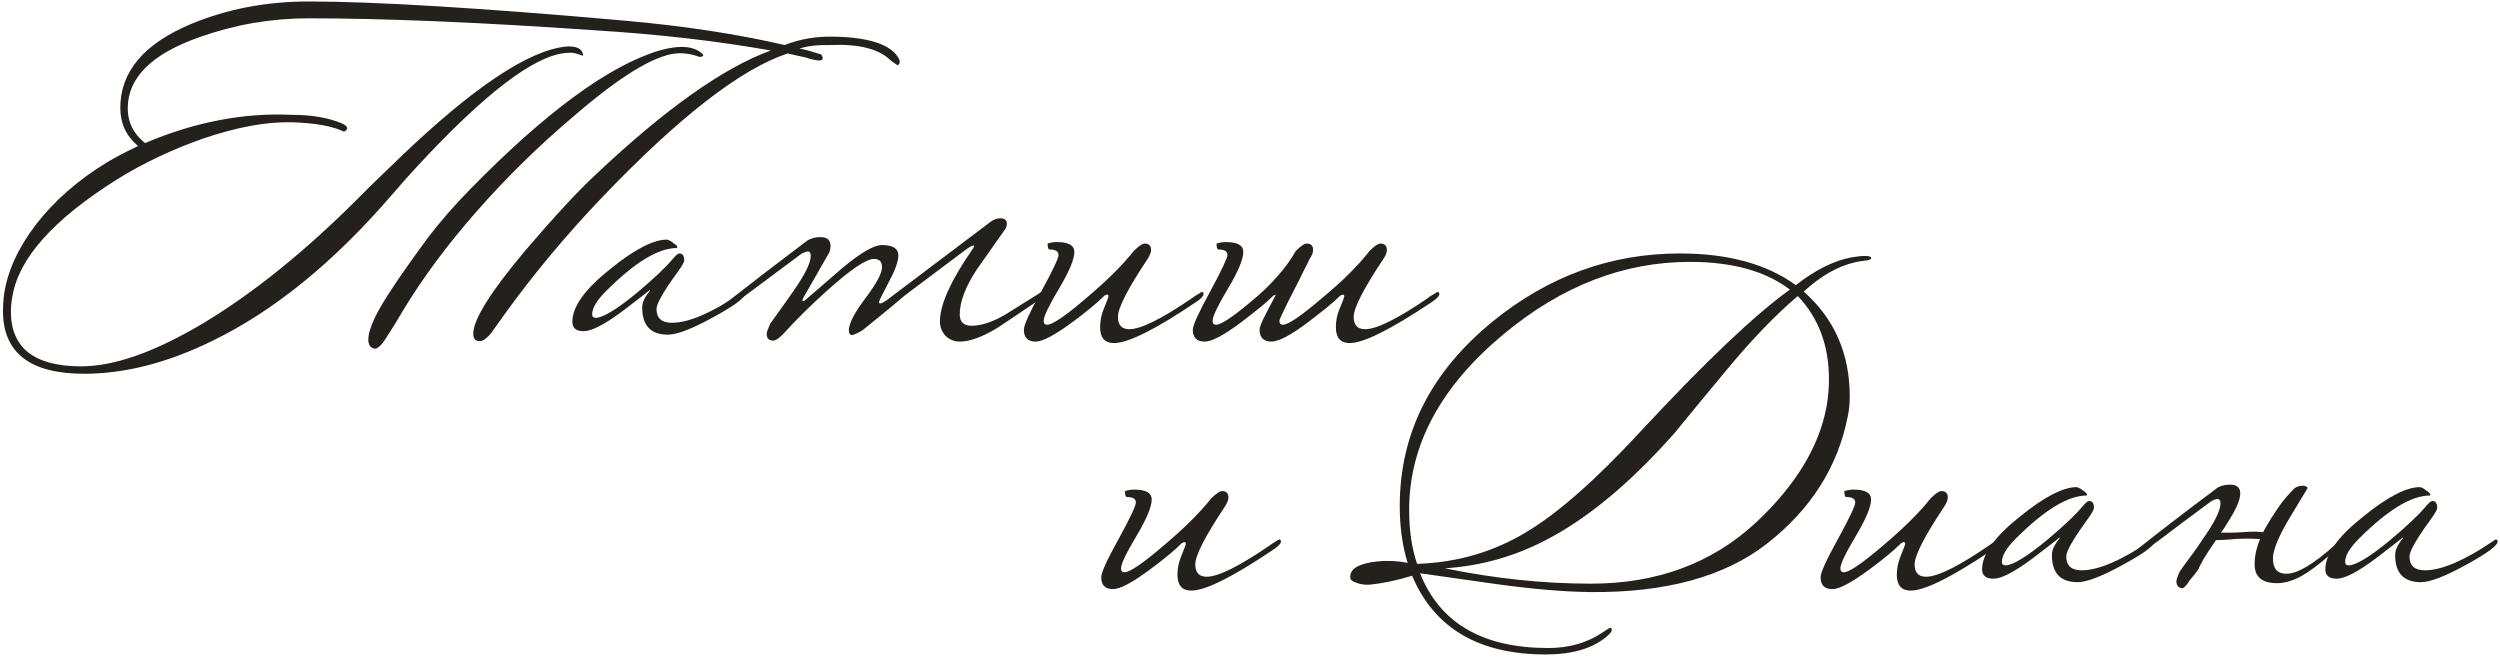
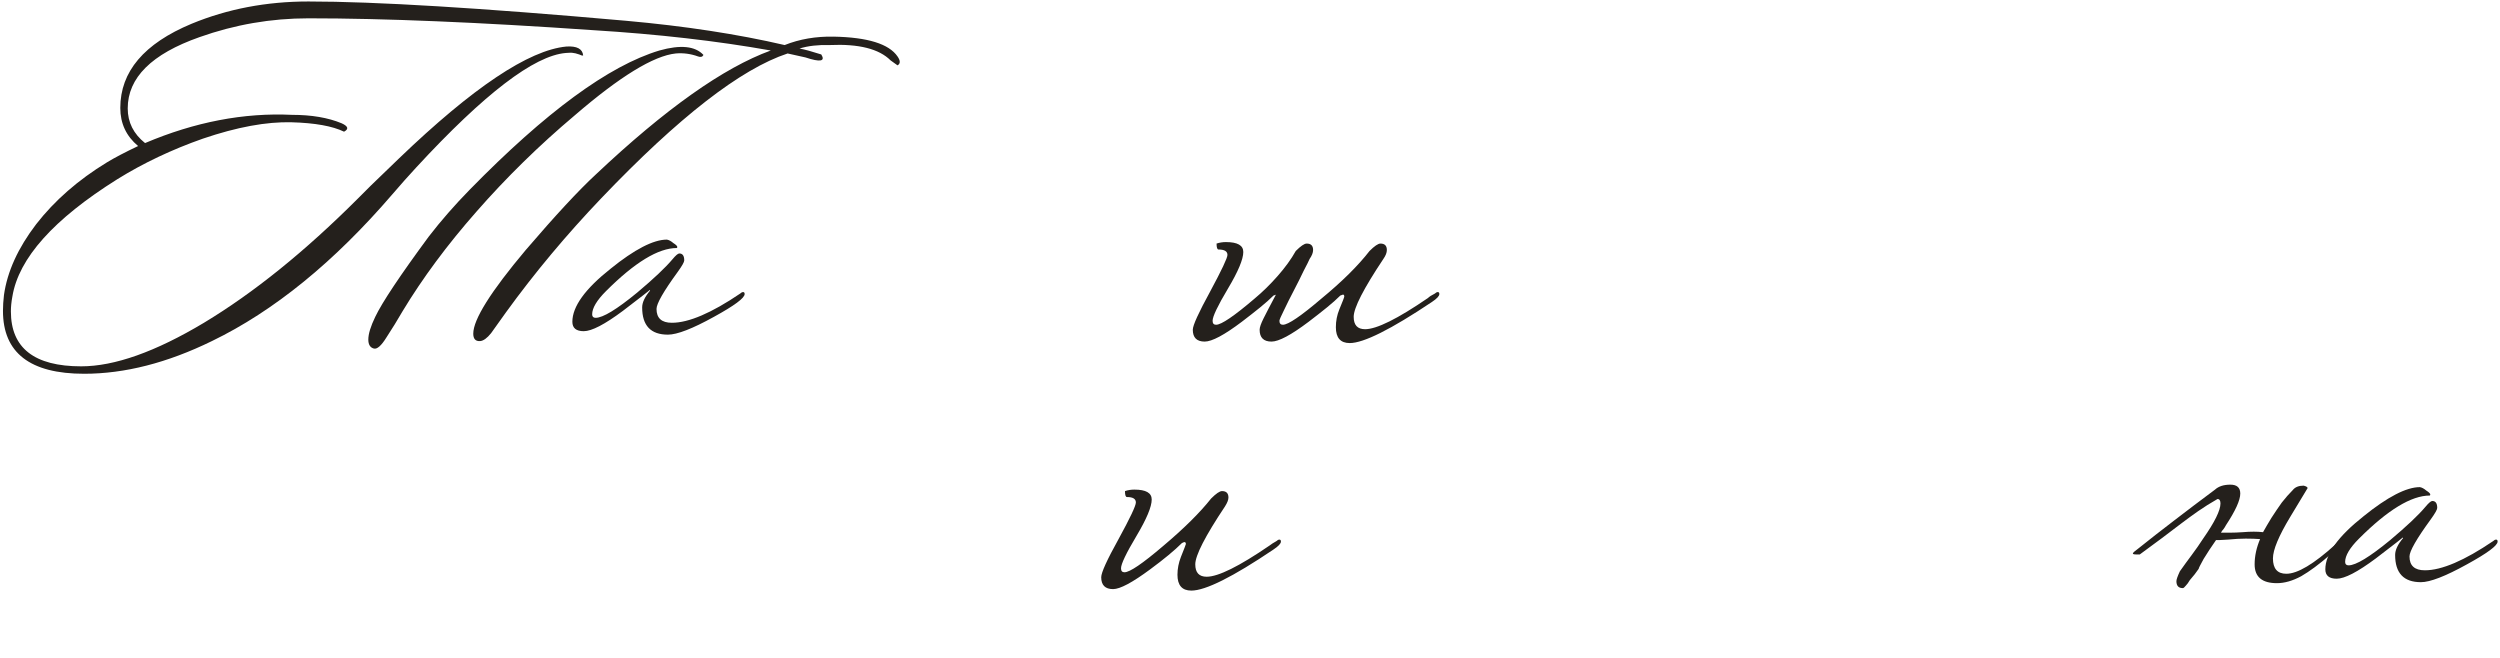
<svg xmlns="http://www.w3.org/2000/svg" width="505" height="133" viewBox="0 0 505 133" fill="none">
  <path d="M159.1 10.8C149.633 13.933 137.1 23.666 121.5 40C114.433 47.4 108 55.1 102.2 63.1C101.2 64.5 100.2 65.9 99.2 67.3C98.4 68.3 97.666 68.833 97 68.9C96.066 68.966 95.6 68.466 95.6 67.4C95.6 64.533 99.133 58.9 106.2 50.5C112.2 43.5 116.933 38.4 120.4 35.2C134.4 22 146.166 13.666 155.7 10.2C144.833 8.266 132.9 6.9 119.9 6.1C96.833 4.5 77.633 3.7 62.3 3.7C54.766 3.7 47.433 4.966 40.3 7.5C30.633 10.9 25.8 15.7 25.8 21.9C25.8 24.7 26.966 27.033 29.3 28.9C39.366 24.633 49.266 22.733 59 23.2C62.933 23.2 66.266 23.767 69 24.9C70.333 25.5 70.5 26.067 69.5 26.6C67.166 25.466 63.633 24.833 58.9 24.7C53.833 24.567 47.866 25.666 41 28C34.733 30.2 28.966 32.933 23.7 36.2C10.833 44.267 3.766 52.166 2.5 59.9C2.3 60.967 2.2 61.967 2.2 62.9C2.2 70.3 6.933 74 16.4 74C23.133 74 31.4 71.067 41.2 65.2C51.266 59.133 61.633 50.767 72.3 40.1L74.9 37.5C76.966 35.5 78.866 33.666 80.6 32C95.533 17.666 106.8 10.133 114.4 9.4C116.533 9.266 117.666 9.866 117.8 11.2C117.666 11.267 117.4 11.2 117 11C116.4 10.8 116 10.7 115.8 10.7C115.533 10.633 115.033 10.633 114.3 10.7C107.9 11.233 97.833 18.933 84.1 33.8C82.5 35.533 80.9 37.333 79.3 39.2C67.5 52.933 55.333 62.833 42.8 68.9C33.8 73.3 25.2 75.5 17 75.5C6.066 75.5 0.6 71.266 0.6 62.8C0.6 61.8 0.666 60.733 0.8 59.6C1.466 54.867 3.633 50.1 7.3 45.3C11.033 40.5 15.8 36.333 21.6 32.8C23.133 31.866 25.233 30.767 27.9 29.5C25.5 27.5 24.3 24.933 24.3 21.8C24.3 14.466 29.1 8.8 38.7 4.8C45.966 1.8 53.833 0.3 62.3 0.3C75.766 0.3 97.166 1.6 126.5 4.2C138.366 5.266 149.033 6.9 158.5 9.1C161.5 7.9 164.8 7.333 168.4 7.4C175.266 7.533 179.566 8.866 181.3 11.4C181.9 12.267 181.9 12.867 181.3 13.2L179.9 12.2C177.566 9.866 173.466 8.833 167.6 9.1C165.266 9.033 163.233 9.266 161.5 9.8C162.566 10 164.033 10.4 165.9 11C166.766 12.4 165.7 12.6 162.7 11.6C160.9 11.2 159.7 10.933 159.1 10.8ZM133.2 10.2C137.466 9 140.433 9.3 142.1 11.1C141.9 11.5 141.533 11.6 141 11.4C139.533 10.867 138.033 10.666 136.5 10.8C132.033 11.267 125.233 15.433 116.1 23.3C108.9 29.366 102.266 35.867 96.2 42.8C90.333 49.467 85.366 56.166 81.3 62.9C80.3 64.633 79.233 66.367 78.1 68.1C77.033 69.833 76.166 70.6 75.5 70.4C74.766 70.2 74.4 69.6 74.4 68.6C74.4 67.466 74.866 65.933 75.8 64C77.2 61.066 80.8 55.666 86.6 47.8C89.066 44.6 91.833 41.433 94.9 38.3C110.233 22.633 123 13.267 133.2 10.2Z" fill="#24201C" />
  <path d="M150.417 59.4C150.417 60.2 148.35 61.733 144.217 64C139.883 66.4 136.783 67.6 134.917 67.6C131.45 67.6 129.717 65.766 129.717 62.1C129.717 61.1 130.25 59.967 131.317 58.7C131.317 58.633 131.283 58.6 131.217 58.6C131.283 58.6 129.483 60 125.817 62.8C122.15 65.533 119.517 66.9 117.917 66.9C116.383 66.9 115.617 66.266 115.617 65C115.617 61.933 118.183 58.367 123.317 54.3C128.183 50.367 131.983 48.4 134.717 48.4C135.117 48.467 135.55 48.7 136.017 49.1C136.55 49.433 136.817 49.7 136.817 49.9C136.817 49.967 136.783 50.033 136.717 50.1C132.983 50.1 128.217 53 122.417 58.8C120.55 60.666 119.617 62.233 119.617 63.5C119.617 63.967 119.85 64.2 120.317 64.2C121.783 64.2 124.583 62.5 128.717 59.1C132.05 56.3 134.417 54.066 135.817 52.4C136.483 51.6 136.95 51.2 137.217 51.2C137.883 51.2 138.217 51.666 138.217 52.6C138.217 52.933 137.783 53.7 136.917 54.9C134.05 58.833 132.617 61.333 132.617 62.4C132.617 64.266 133.65 65.2 135.717 65.2C139.117 65.2 143.717 63.233 149.517 59.3C149.717 59.1 149.917 59 150.117 59C150.317 59 150.417 59.133 150.417 59.4Z" fill="#24201C" />
-   <path d="M210.769 59.4C210.769 59.8 210.269 60.333 209.269 61C204.536 64.2 201.902 65.966 201.369 66.3C198.369 68.1 195.869 69 193.869 69C192.736 69 191.769 68.6 190.969 67.8C190.236 67 189.869 66.033 189.869 64.9C189.869 61.566 192.002 56.8 196.269 50.6C196.602 50.133 196.769 49.833 196.769 49.7C196.769 49.633 196.736 49.6 196.669 49.6C196.402 49.6 195.936 49.833 195.269 50.3C191.536 53.1 187.402 56.2 182.869 59.6C180.936 61.267 178.102 63.6 174.369 66.6C173.836 67 173.102 67.367 172.169 67.7C171.702 67.7 171.469 67.367 171.469 66.7C171.469 65.367 172.569 63.233 174.769 60.3C177.036 57.3 178.169 55.2 178.169 54C178.169 52.867 177.636 52.3 176.569 52.3C174.969 52.3 171.769 54.467 166.969 58.8C163.702 61.733 160.836 64.567 158.369 67.3C157.436 68.3 156.702 68.8 156.169 68.8C155.302 68.8 154.869 68.333 154.869 67.4C154.869 67.133 155.102 66.466 155.569 65.4C157.169 63.2 158.736 61 160.269 58.8C162.602 55.467 163.769 53.1 163.769 51.7C163.769 51.1 163.569 50.8 163.169 50.8C162.969 50.8 162.569 50.933 161.969 51.2C158.569 53.733 153.736 57.333 147.469 62H146.769C146.302 62 146.069 61.933 146.069 61.8C146.069 61.6 146.436 61.267 147.169 60.8C151.836 57.133 157.002 53.166 162.669 48.9C163.469 48.233 164.502 47.9 165.769 47.9C167.102 47.9 167.769 48.5 167.769 49.7C167.769 49.967 167.702 50.367 167.569 50.9C166.236 53.233 164.536 56.2 162.469 59.8C162.202 60.267 162.069 60.566 162.069 60.7C162.069 60.767 162.136 60.8 162.269 60.8L162.569 60.7C165.036 58.566 167.502 56.433 169.969 54.3C173.769 51.1 176.502 49.5 178.169 49.5C180.369 49.5 181.469 50.2 181.469 51.6C181.469 52.8 180.802 54.633 179.469 57.1C178.202 59.5 177.569 60.8 177.569 61C177.569 61.2 177.636 61.3 177.769 61.3C178.036 61.3 178.502 61.066 179.169 60.6L199.969 44.9C200.636 44.367 201.336 44.1 202.069 44.1C202.536 44.1 202.869 44.2 203.069 44.4C203.269 44.533 203.369 44.8 203.369 45.2C203.369 45.666 203.236 46.066 202.969 46.4C201.102 49.066 199.202 51.767 197.269 54.5C195.002 57.967 193.869 60.967 193.869 63.5C193.869 65.1 194.736 65.867 196.469 65.8C198.536 65.733 200.869 64.9 203.469 63.3C205.602 61.967 207.736 60.633 209.869 59.3C210.069 59.1 210.269 59 210.469 59C210.669 59 210.769 59.133 210.769 59.4Z" fill="#24201C" />
-   <path d="M243.121 59.4C243.121 59.8 242.621 60.333 241.621 61C233.421 66.533 227.887 69.3 225.021 69.3C223.154 69.3 222.221 68.233 222.221 66.1C222.221 64.9 222.454 63.7 222.921 62.5C223.587 60.833 223.921 59.967 223.921 59.9C223.921 59.633 223.821 59.5 223.621 59.5C223.554 59.5 223.387 59.566 223.121 59.7C221.654 61.166 219.521 62.933 216.721 65C213.121 67.666 210.621 69 209.221 69C207.621 69 206.821 68.2 206.821 66.6C206.821 65.666 207.987 63.1 210.321 58.9C212.654 54.633 213.821 52.166 213.821 51.5C213.821 50.767 213.221 50.4 212.021 50.4C211.754 50.4 211.621 50 211.621 49.2C212.221 49 212.854 48.9 213.521 48.9C215.854 48.9 217.021 49.566 217.021 50.9C217.021 52.367 215.987 54.833 213.921 58.3C211.854 61.767 210.821 63.933 210.821 64.8C210.821 65.333 211.054 65.6 211.521 65.6C212.587 65.6 215.187 63.833 219.321 60.3C223.521 56.767 226.754 53.566 229.021 50.7C230.021 49.7 230.754 49.2 231.221 49.2C232.087 49.2 232.521 49.633 232.521 50.5C232.521 50.967 232.287 51.566 231.821 52.3C227.821 58.3 225.821 62.2 225.821 64C225.821 65.666 226.587 66.5 228.121 66.5C230.454 66.5 234.687 64.4 240.821 60.2C241.154 59.933 241.621 59.633 242.221 59.3C242.421 59.1 242.621 59 242.821 59C243.021 59 243.121 59.133 243.121 59.4Z" fill="#24201C" />
  <path d="M264.545 52.3C264.412 52.633 264.012 53.433 263.345 54.7C262.745 55.967 262.078 57.3 261.345 58.7C260.612 60.1 259.945 61.433 259.345 62.7C258.745 63.9 258.445 64.6 258.445 64.8C258.445 65.333 258.678 65.6 259.145 65.6C260.212 65.6 262.812 63.833 266.945 60.3C271.078 56.9 274.312 53.7 276.645 50.7C277.645 49.7 278.378 49.2 278.845 49.2C279.712 49.2 280.145 49.633 280.145 50.5C280.145 51.033 279.912 51.633 279.445 52.3C275.445 58.3 273.445 62.2 273.445 64C273.445 65.666 274.212 66.5 275.745 66.5C278.078 66.5 282.312 64.4 288.445 60.2C288.712 59.933 289.178 59.633 289.845 59.3C290.045 59.1 290.245 59 290.445 59C290.645 59 290.745 59.133 290.745 59.4C290.745 59.8 290.245 60.333 289.245 61C280.978 66.533 275.445 69.3 272.645 69.3C270.778 69.3 269.845 68.233 269.845 66.1C269.845 64.833 270.078 63.633 270.545 62.5C271.212 60.9 271.545 60.033 271.545 59.9C271.545 59.633 271.445 59.5 271.245 59.5C271.312 59.5 271.145 59.566 270.745 59.7C270.012 60.433 269.112 61.233 268.045 62.1C266.978 62.967 265.745 63.933 264.345 65C260.812 67.666 258.312 69 256.845 69C255.245 69 254.445 68.2 254.445 66.6C254.445 66.133 254.712 65.367 255.245 64.3C255.778 63.233 256.612 61.633 257.745 59.5C257.812 59.5 257.645 59.566 257.245 59.7C256.512 60.433 255.612 61.233 254.545 62.1C253.478 62.967 252.245 63.933 250.845 65C247.312 67.666 244.812 69 243.345 69C241.745 69 240.945 68.2 240.945 66.6C240.945 65.733 242.112 63.166 244.445 58.9C246.778 54.566 247.945 52.1 247.945 51.5C247.945 50.767 247.345 50.4 246.145 50.4C245.878 50.4 245.745 50 245.745 49.2C246.345 49 246.978 48.9 247.645 48.9C249.978 48.9 251.145 49.566 251.145 50.9C251.145 52.367 250.112 54.833 248.045 58.3C245.978 61.767 244.945 63.933 244.945 64.8C244.945 65.333 245.178 65.6 245.645 65.6C246.712 65.6 249.312 63.833 253.445 60.3C255.045 58.967 256.578 57.467 258.045 55.8C259.578 54.066 260.812 52.367 261.745 50.7C262.745 49.7 263.478 49.2 263.945 49.2C264.812 49.2 265.245 49.633 265.245 50.5C265.245 51.033 265.012 51.633 264.545 52.3Z" fill="#24201C" />
  <path d="M258.746 109.4C258.746 109.8 258.246 110.333 257.246 111C249.046 116.533 243.512 119.3 240.646 119.3C238.779 119.3 237.846 118.233 237.846 116.1C237.846 114.9 238.079 113.7 238.546 112.5C239.212 110.833 239.546 109.966 239.546 109.9C239.546 109.633 239.446 109.5 239.246 109.5C239.179 109.5 239.012 109.566 238.746 109.7C237.279 111.166 235.146 112.933 232.346 115C228.746 117.666 226.246 119 224.846 119C223.246 119 222.446 118.2 222.446 116.6C222.446 115.666 223.612 113.1 225.946 108.9C228.279 104.633 229.446 102.166 229.446 101.5C229.446 100.766 228.846 100.4 227.646 100.4C227.379 100.4 227.246 100 227.246 99.2C227.846 99 228.479 98.9 229.146 98.9C231.479 98.9 232.646 99.567 232.646 100.9C232.646 102.366 231.612 104.833 229.546 108.3C227.479 111.766 226.446 113.933 226.446 114.8C226.446 115.333 226.679 115.6 227.146 115.6C228.212 115.6 230.812 113.833 234.946 110.3C239.146 106.766 242.379 103.566 244.646 100.7C245.646 99.7 246.379 99.2 246.846 99.2C247.712 99.2 248.146 99.633 248.146 100.5C248.146 100.966 247.912 101.566 247.446 102.3C243.446 108.3 241.446 112.2 241.446 114C241.446 115.666 242.212 116.5 243.746 116.5C246.079 116.5 250.312 114.4 256.446 110.2C256.779 109.933 257.246 109.633 257.846 109.3C258.046 109.1 258.246 109 258.446 109C258.646 109 258.746 109.133 258.746 109.4Z" fill="#24201C" />
-   <path d="M377.95 52.2C377.95 52.4 377.65 52.533 377.05 52.6C375.917 52.733 375.117 52.867 374.65 53C371.184 53.8 367.75 55.767 364.35 58.9C370.55 64.367 373.65 71.433 373.65 80.1C373.65 81.5 373.517 82.833 373.25 84.1C371.25 94.3 365.817 102.866 356.95 109.8C348.417 116.466 336.517 119.733 321.25 119.6C315.917 119.533 309.617 119 302.35 118C297.15 117.266 291.984 116.533 286.85 115.8C290.85 125.866 299.484 130.9 312.75 130.9C316.95 130.9 320.584 129.866 323.65 127.8C324.717 127.066 325.284 126.733 325.35 126.8C325.817 127.133 325.584 127.7 324.65 128.5C321.784 130.966 317.65 132.2 312.25 132.2C298.717 132.2 289.717 126.9 285.25 116.3C282.184 117.233 279.35 117.833 276.75 118.1C275.684 118.166 274.75 118.033 273.95 117.7C273.084 117.433 272.684 117.033 272.75 116.5C272.75 114.833 274.584 113.8 278.25 113.4C280.317 113.2 282.35 113.3 284.35 113.7C283.284 110.3 282.75 106.466 282.75 102.2C282.75 87.6 288.984 75.2 301.45 65C312.717 55.8 325.35 51.2 339.35 51.2C349.084 51.2 356.884 53.333 362.75 57.6C366.684 54.533 370.417 52.666 373.95 52C375.084 51.8 376.017 51.7 376.75 51.7C377.617 51.7 378.017 51.867 377.95 52.2ZM368.95 82.2C369.284 80.333 369.45 78.466 369.45 76.6C369.45 69.8 367.35 64.2 363.15 59.8C358.75 63.533 354.05 68.4 349.05 74.4C345.384 78.8 341.75 83.2 338.15 87.6C329.284 97.6 320.65 104.766 312.25 109.1C305.85 112.433 299.05 114.333 291.85 114.8C301.917 116.866 311.75 117.9 321.35 117.9C334.684 117.9 345.784 113.8 354.65 105.6C362.65 98.133 367.417 90.333 368.95 82.2ZM361.55 58.5C356.684 54.767 349.95 52.9 341.35 52.9C328.017 52.9 315.517 57.733 303.85 67.4C291.05 78 284.65 89.867 284.65 103C284.65 107.133 285.184 110.766 286.25 113.9C294.384 113.633 301.784 111.466 308.45 107.4C314.784 103.6 322.417 96.867 331.35 87.2C344.417 73.133 354.484 63.566 361.55 58.5Z" fill="#24201C" />
-   <path d="M404.058 109.4C404.058 109.8 403.558 110.333 402.558 111C394.358 116.533 388.825 119.3 385.958 119.3C384.092 119.3 383.158 118.233 383.158 116.1C383.158 114.9 383.392 113.7 383.858 112.5C384.525 110.833 384.858 109.966 384.858 109.9C384.858 109.633 384.758 109.5 384.558 109.5C384.492 109.5 384.325 109.566 384.058 109.7C382.592 111.166 380.458 112.933 377.658 115C374.058 117.666 371.558 119 370.158 119C368.558 119 367.758 118.2 367.758 116.6C367.758 115.666 368.925 113.1 371.258 108.9C373.592 104.633 374.758 102.166 374.758 101.5C374.758 100.766 374.158 100.4 372.958 100.4C372.692 100.4 372.558 100 372.558 99.2C373.158 99 373.792 98.9 374.458 98.9C376.792 98.9 377.958 99.567 377.958 100.9C377.958 102.366 376.925 104.833 374.858 108.3C372.792 111.766 371.758 113.933 371.758 114.8C371.758 115.333 371.992 115.6 372.458 115.6C373.525 115.6 376.125 113.833 380.258 110.3C384.458 106.766 387.692 103.566 389.958 100.7C390.958 99.7 391.692 99.2 392.158 99.2C393.025 99.2 393.458 99.633 393.458 100.5C393.458 100.966 393.225 101.566 392.758 102.3C388.758 108.3 386.758 112.2 386.758 114C386.758 115.666 387.525 116.5 389.058 116.5C391.392 116.5 395.625 114.4 401.758 110.2C402.092 109.933 402.558 109.633 403.158 109.3C403.358 109.1 403.558 109 403.758 109C403.958 109 404.058 109.133 404.058 109.4Z" fill="#24201C" />
-   <path d="M435.182 109.4C435.182 110.2 433.116 111.733 428.982 114C424.649 116.4 421.549 117.6 419.682 117.6C416.216 117.6 414.482 115.766 414.482 112.1C414.482 111.1 415.016 109.966 416.082 108.7C416.082 108.633 416.049 108.6 415.982 108.6C416.049 108.6 414.249 110 410.582 112.8C406.916 115.533 404.282 116.9 402.682 116.9C401.149 116.9 400.382 116.266 400.382 115C400.382 111.933 402.949 108.366 408.082 104.3C412.949 100.366 416.749 98.4 419.482 98.4C419.882 98.466 420.316 98.7 420.782 99.1C421.316 99.433 421.582 99.7 421.582 99.9C421.582 99.966 421.549 100.033 421.482 100.1C417.749 100.1 412.982 103 407.182 108.8C405.316 110.666 404.382 112.233 404.382 113.5C404.382 113.966 404.616 114.2 405.082 114.2C406.549 114.2 409.349 112.5 413.482 109.1C416.816 106.3 419.182 104.066 420.582 102.4C421.249 101.6 421.716 101.2 421.982 101.2C422.649 101.2 422.982 101.666 422.982 102.6C422.982 102.933 422.549 103.7 421.682 104.9C418.816 108.833 417.382 111.333 417.382 112.4C417.382 114.266 418.416 115.2 420.482 115.2C423.882 115.2 428.482 113.233 434.282 109.3C434.482 109.1 434.682 109 434.882 109C435.082 109 435.182 109.133 435.182 109.4Z" fill="#24201C" />
-   <path d="M444.135 114.9C443.935 115.166 443.668 115.533 443.335 116C443.001 116.4 442.668 116.8 442.335 117.2C442.068 117.666 441.801 118.033 441.535 118.3C441.268 118.633 441.068 118.8 440.935 118.8C440.068 118.8 439.635 118.333 439.635 117.4C439.635 117.066 439.868 116.4 440.335 115.4C441.135 114.266 441.935 113.166 442.735 112.1C443.535 111.033 444.301 109.933 445.035 108.8C447.368 105.466 448.535 103.1 448.535 101.7C448.535 101.1 448.335 100.8 447.935 100.8C447.668 100.8 447.268 100.933 446.735 101.2C445.001 102.466 442.935 104 440.535 105.8C438.201 107.6 435.435 109.666 432.235 112H431.535C431.068 112 430.835 111.933 430.835 111.8C430.835 111.666 431.201 111.333 431.935 110.8C434.268 108.933 436.701 107.033 439.235 105.1C441.835 103.1 444.568 101.033 447.435 98.9C448.168 98.233 449.201 97.9 450.535 97.9C451.868 97.9 452.535 98.5 452.535 99.7C452.535 101.033 451.568 103.166 449.635 106.1C449.501 106.366 449.335 106.633 449.135 106.9C448.935 107.1 448.768 107.333 448.635 107.6C449.168 107.6 449.801 107.6 450.535 107.6C451.268 107.6 452.101 107.566 453.035 107.5C454.635 107.366 456.001 107.366 457.135 107.5C457.401 107.033 457.668 106.566 457.935 106.1C458.201 105.633 458.501 105.133 458.835 104.6C459.568 103.466 460.268 102.433 460.935 101.5C461.668 100.566 462.401 99.733 463.135 99C463.601 98.4 464.335 98.1 465.335 98.1C465.868 98.233 466.135 98.4 466.135 98.6C466.135 98.6 464.968 100.533 462.635 104.4C460.301 108.266 459.135 111.066 459.135 112.8C459.135 114.866 460.035 115.9 461.835 115.9C464.101 115.9 467.401 113.933 471.735 110C471.935 109.8 472.135 109.7 472.335 109.7C472.535 109.7 472.635 109.833 472.635 110.1C472.635 110.5 471.968 111.166 470.635 112.1C468.501 113.966 466.568 115.4 464.835 116.4C463.101 117.333 461.468 117.8 459.935 117.8C456.935 117.8 455.435 116.533 455.435 114C455.435 112.333 455.801 110.633 456.535 108.9C455.735 108.833 454.768 108.8 453.635 108.8C452.568 108.8 451.368 108.866 450.035 109C449.101 109.066 448.501 109.1 448.235 109.1C447.968 109.1 447.768 109.1 447.635 109.1C446.701 110.433 445.868 111.7 445.135 112.9C444.468 114.1 444.135 114.766 444.135 114.9Z" fill="#24201C" />
+   <path d="M444.135 114.9C443.935 115.166 443.668 115.533 443.335 116C443.001 116.4 442.668 116.8 442.335 117.2C442.068 117.666 441.801 118.033 441.535 118.3C441.268 118.633 441.068 118.8 440.935 118.8C440.068 118.8 439.635 118.333 439.635 117.4C439.635 117.066 439.868 116.4 440.335 115.4C441.135 114.266 441.935 113.166 442.735 112.1C443.535 111.033 444.301 109.933 445.035 108.8C447.368 105.466 448.535 103.1 448.535 101.7C448.535 101.1 448.335 100.8 447.935 100.8C445.001 102.466 442.935 104 440.535 105.8C438.201 107.6 435.435 109.666 432.235 112H431.535C431.068 112 430.835 111.933 430.835 111.8C430.835 111.666 431.201 111.333 431.935 110.8C434.268 108.933 436.701 107.033 439.235 105.1C441.835 103.1 444.568 101.033 447.435 98.9C448.168 98.233 449.201 97.9 450.535 97.9C451.868 97.9 452.535 98.5 452.535 99.7C452.535 101.033 451.568 103.166 449.635 106.1C449.501 106.366 449.335 106.633 449.135 106.9C448.935 107.1 448.768 107.333 448.635 107.6C449.168 107.6 449.801 107.6 450.535 107.6C451.268 107.6 452.101 107.566 453.035 107.5C454.635 107.366 456.001 107.366 457.135 107.5C457.401 107.033 457.668 106.566 457.935 106.1C458.201 105.633 458.501 105.133 458.835 104.6C459.568 103.466 460.268 102.433 460.935 101.5C461.668 100.566 462.401 99.733 463.135 99C463.601 98.4 464.335 98.1 465.335 98.1C465.868 98.233 466.135 98.4 466.135 98.6C466.135 98.6 464.968 100.533 462.635 104.4C460.301 108.266 459.135 111.066 459.135 112.8C459.135 114.866 460.035 115.9 461.835 115.9C464.101 115.9 467.401 113.933 471.735 110C471.935 109.8 472.135 109.7 472.335 109.7C472.535 109.7 472.635 109.833 472.635 110.1C472.635 110.5 471.968 111.166 470.635 112.1C468.501 113.966 466.568 115.4 464.835 116.4C463.101 117.333 461.468 117.8 459.935 117.8C456.935 117.8 455.435 116.533 455.435 114C455.435 112.333 455.801 110.633 456.535 108.9C455.735 108.833 454.768 108.8 453.635 108.8C452.568 108.8 451.368 108.866 450.035 109C449.101 109.066 448.501 109.1 448.235 109.1C447.968 109.1 447.768 109.1 447.635 109.1C446.701 110.433 445.868 111.7 445.135 112.9C444.468 114.1 444.135 114.766 444.135 114.9Z" fill="#24201C" />
  <path d="M504.518 109.4C504.518 110.2 502.452 111.733 498.318 114C493.985 116.4 490.885 117.6 489.018 117.6C485.552 117.6 483.818 115.766 483.818 112.1C483.818 111.1 484.352 109.966 485.418 108.7C485.418 108.633 485.385 108.6 485.318 108.6C485.385 108.6 483.585 110 479.918 112.8C476.252 115.533 473.618 116.9 472.018 116.9C470.485 116.9 469.718 116.266 469.718 115C469.718 111.933 472.285 108.366 477.418 104.3C482.285 100.366 486.085 98.4 488.818 98.4C489.218 98.466 489.652 98.7 490.118 99.1C490.652 99.433 490.918 99.7 490.918 99.9C490.918 99.966 490.885 100.033 490.818 100.1C487.085 100.1 482.318 103 476.518 108.8C474.652 110.666 473.718 112.233 473.718 113.5C473.718 113.966 473.952 114.2 474.418 114.2C475.885 114.2 478.685 112.5 482.818 109.1C486.152 106.3 488.518 104.066 489.918 102.4C490.585 101.6 491.052 101.2 491.318 101.2C491.985 101.2 492.318 101.666 492.318 102.6C492.318 102.933 491.885 103.7 491.018 104.9C488.152 108.833 486.718 111.333 486.718 112.4C486.718 114.266 487.752 115.2 489.818 115.2C493.218 115.2 497.818 113.233 503.618 109.3C503.818 109.1 504.018 109 504.218 109C504.418 109 504.518 109.133 504.518 109.4Z" fill="#24201C" />
</svg>